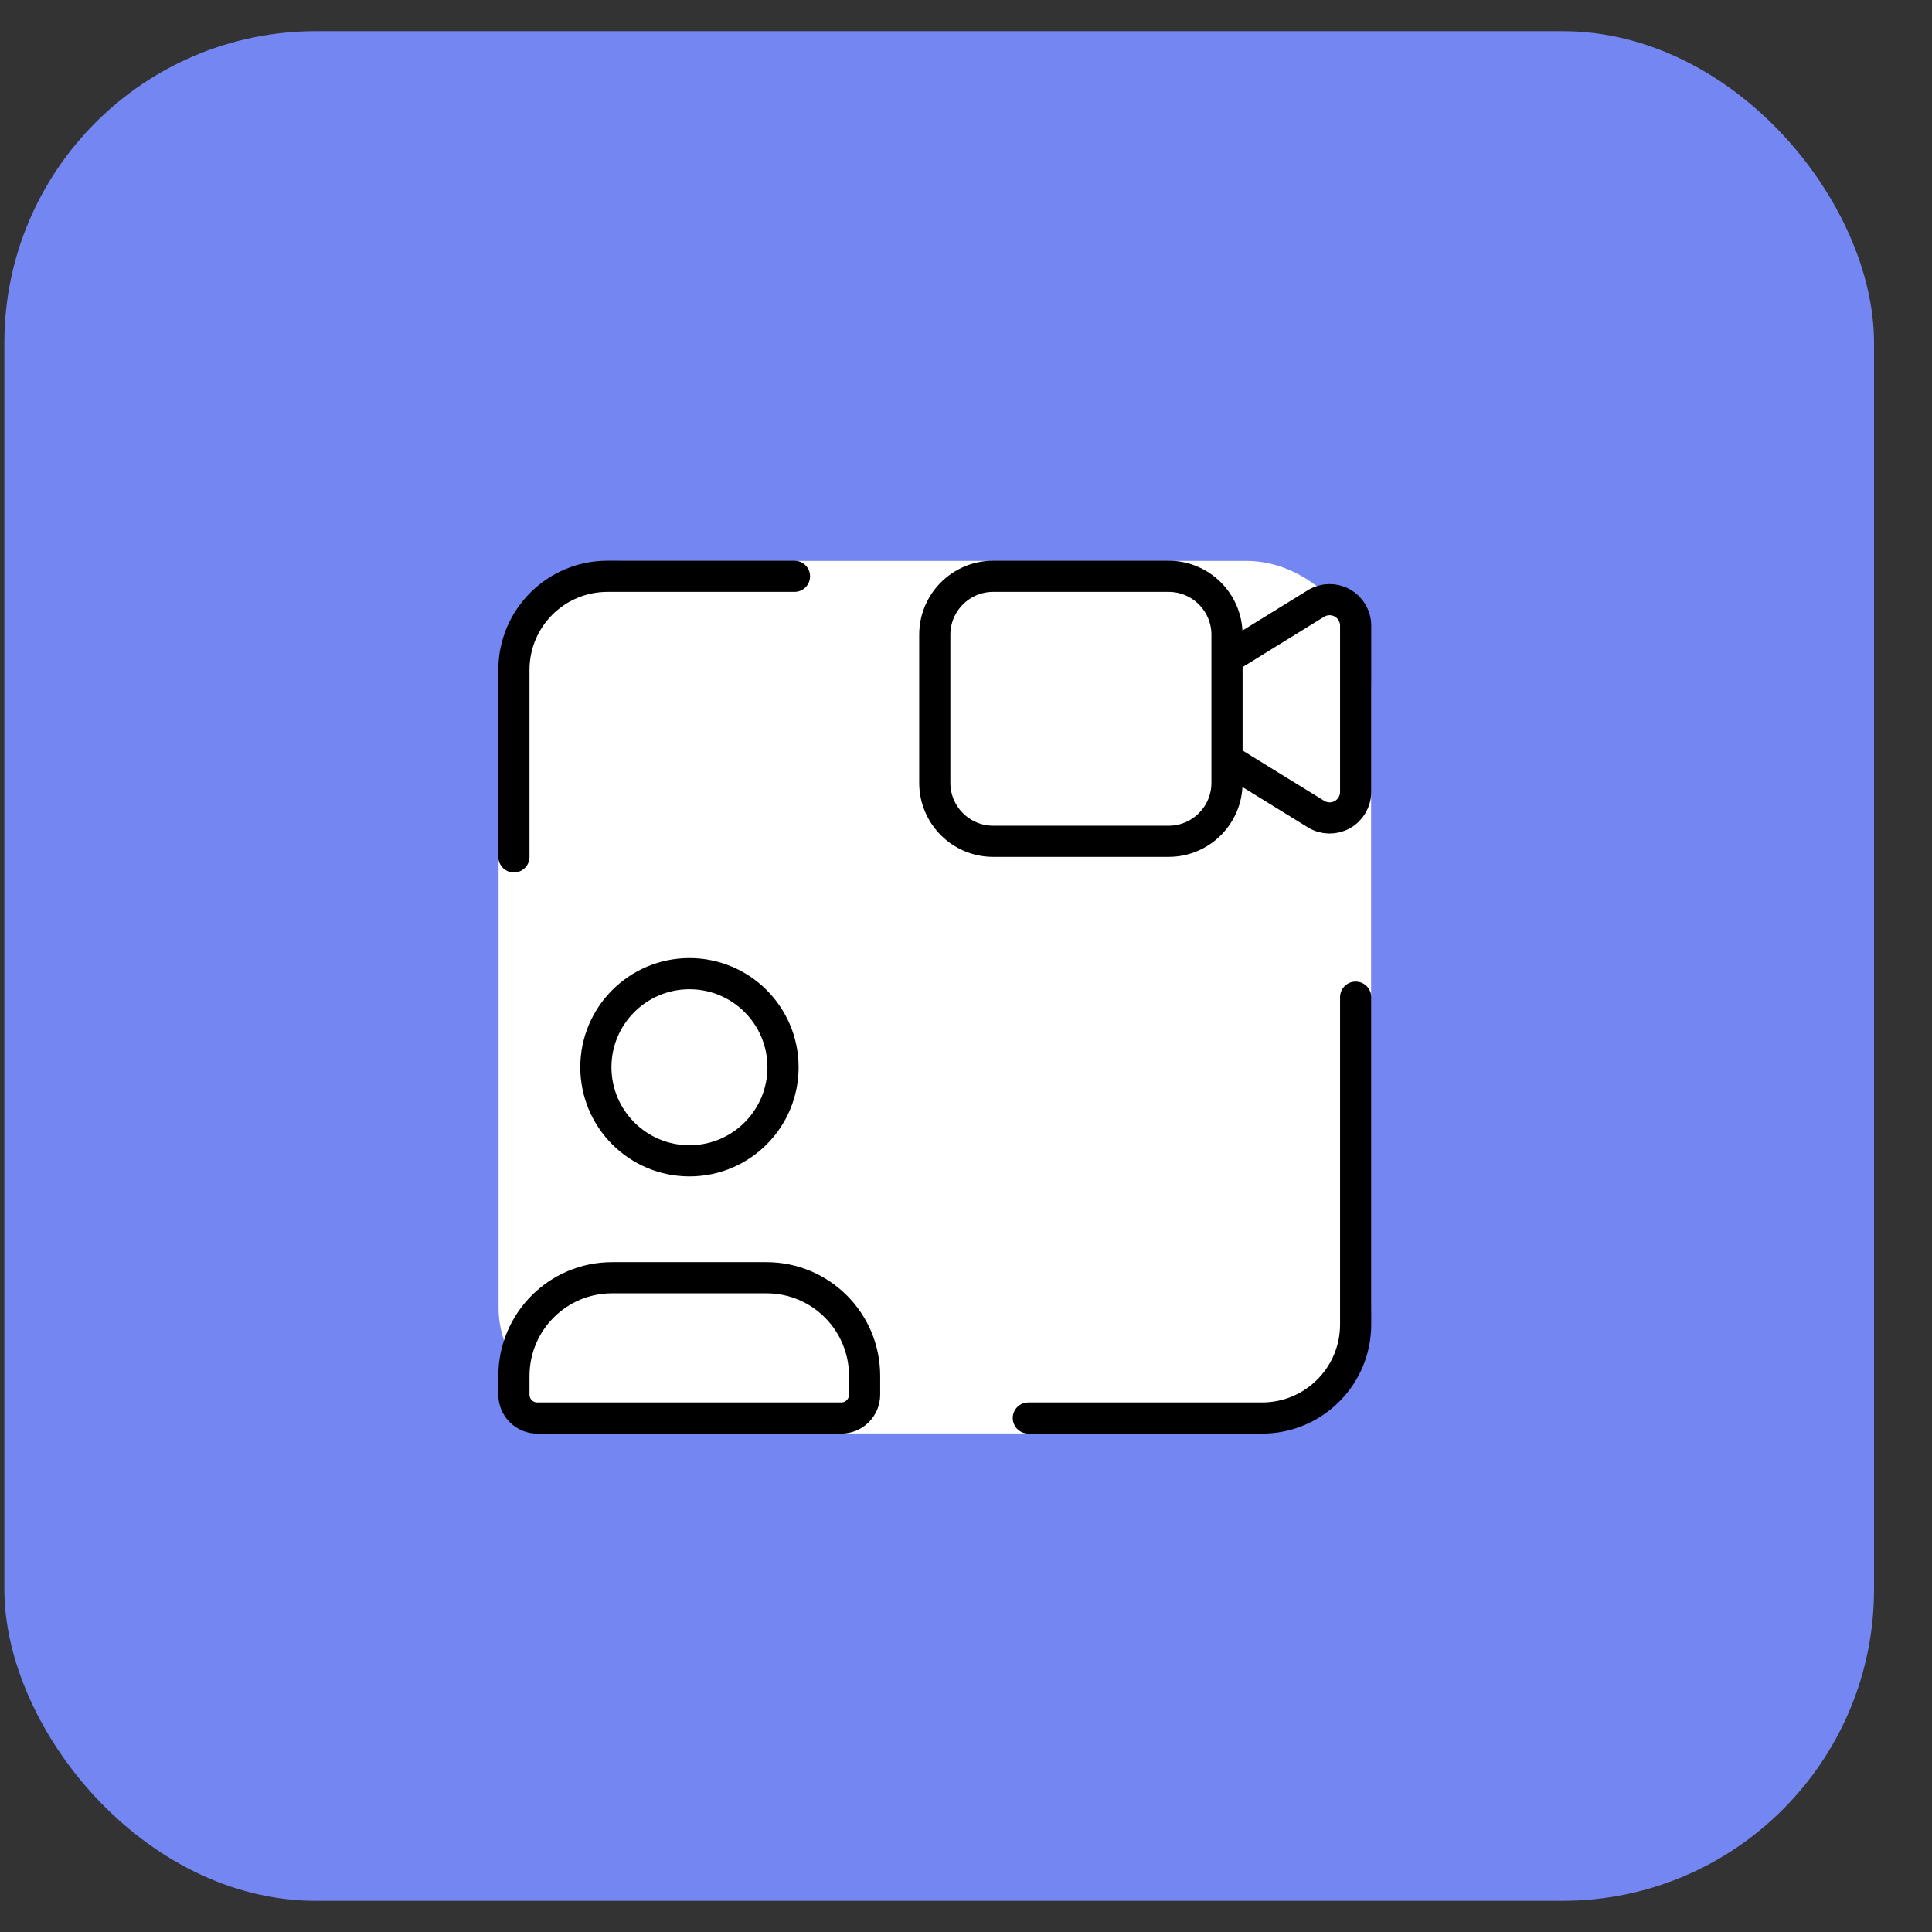
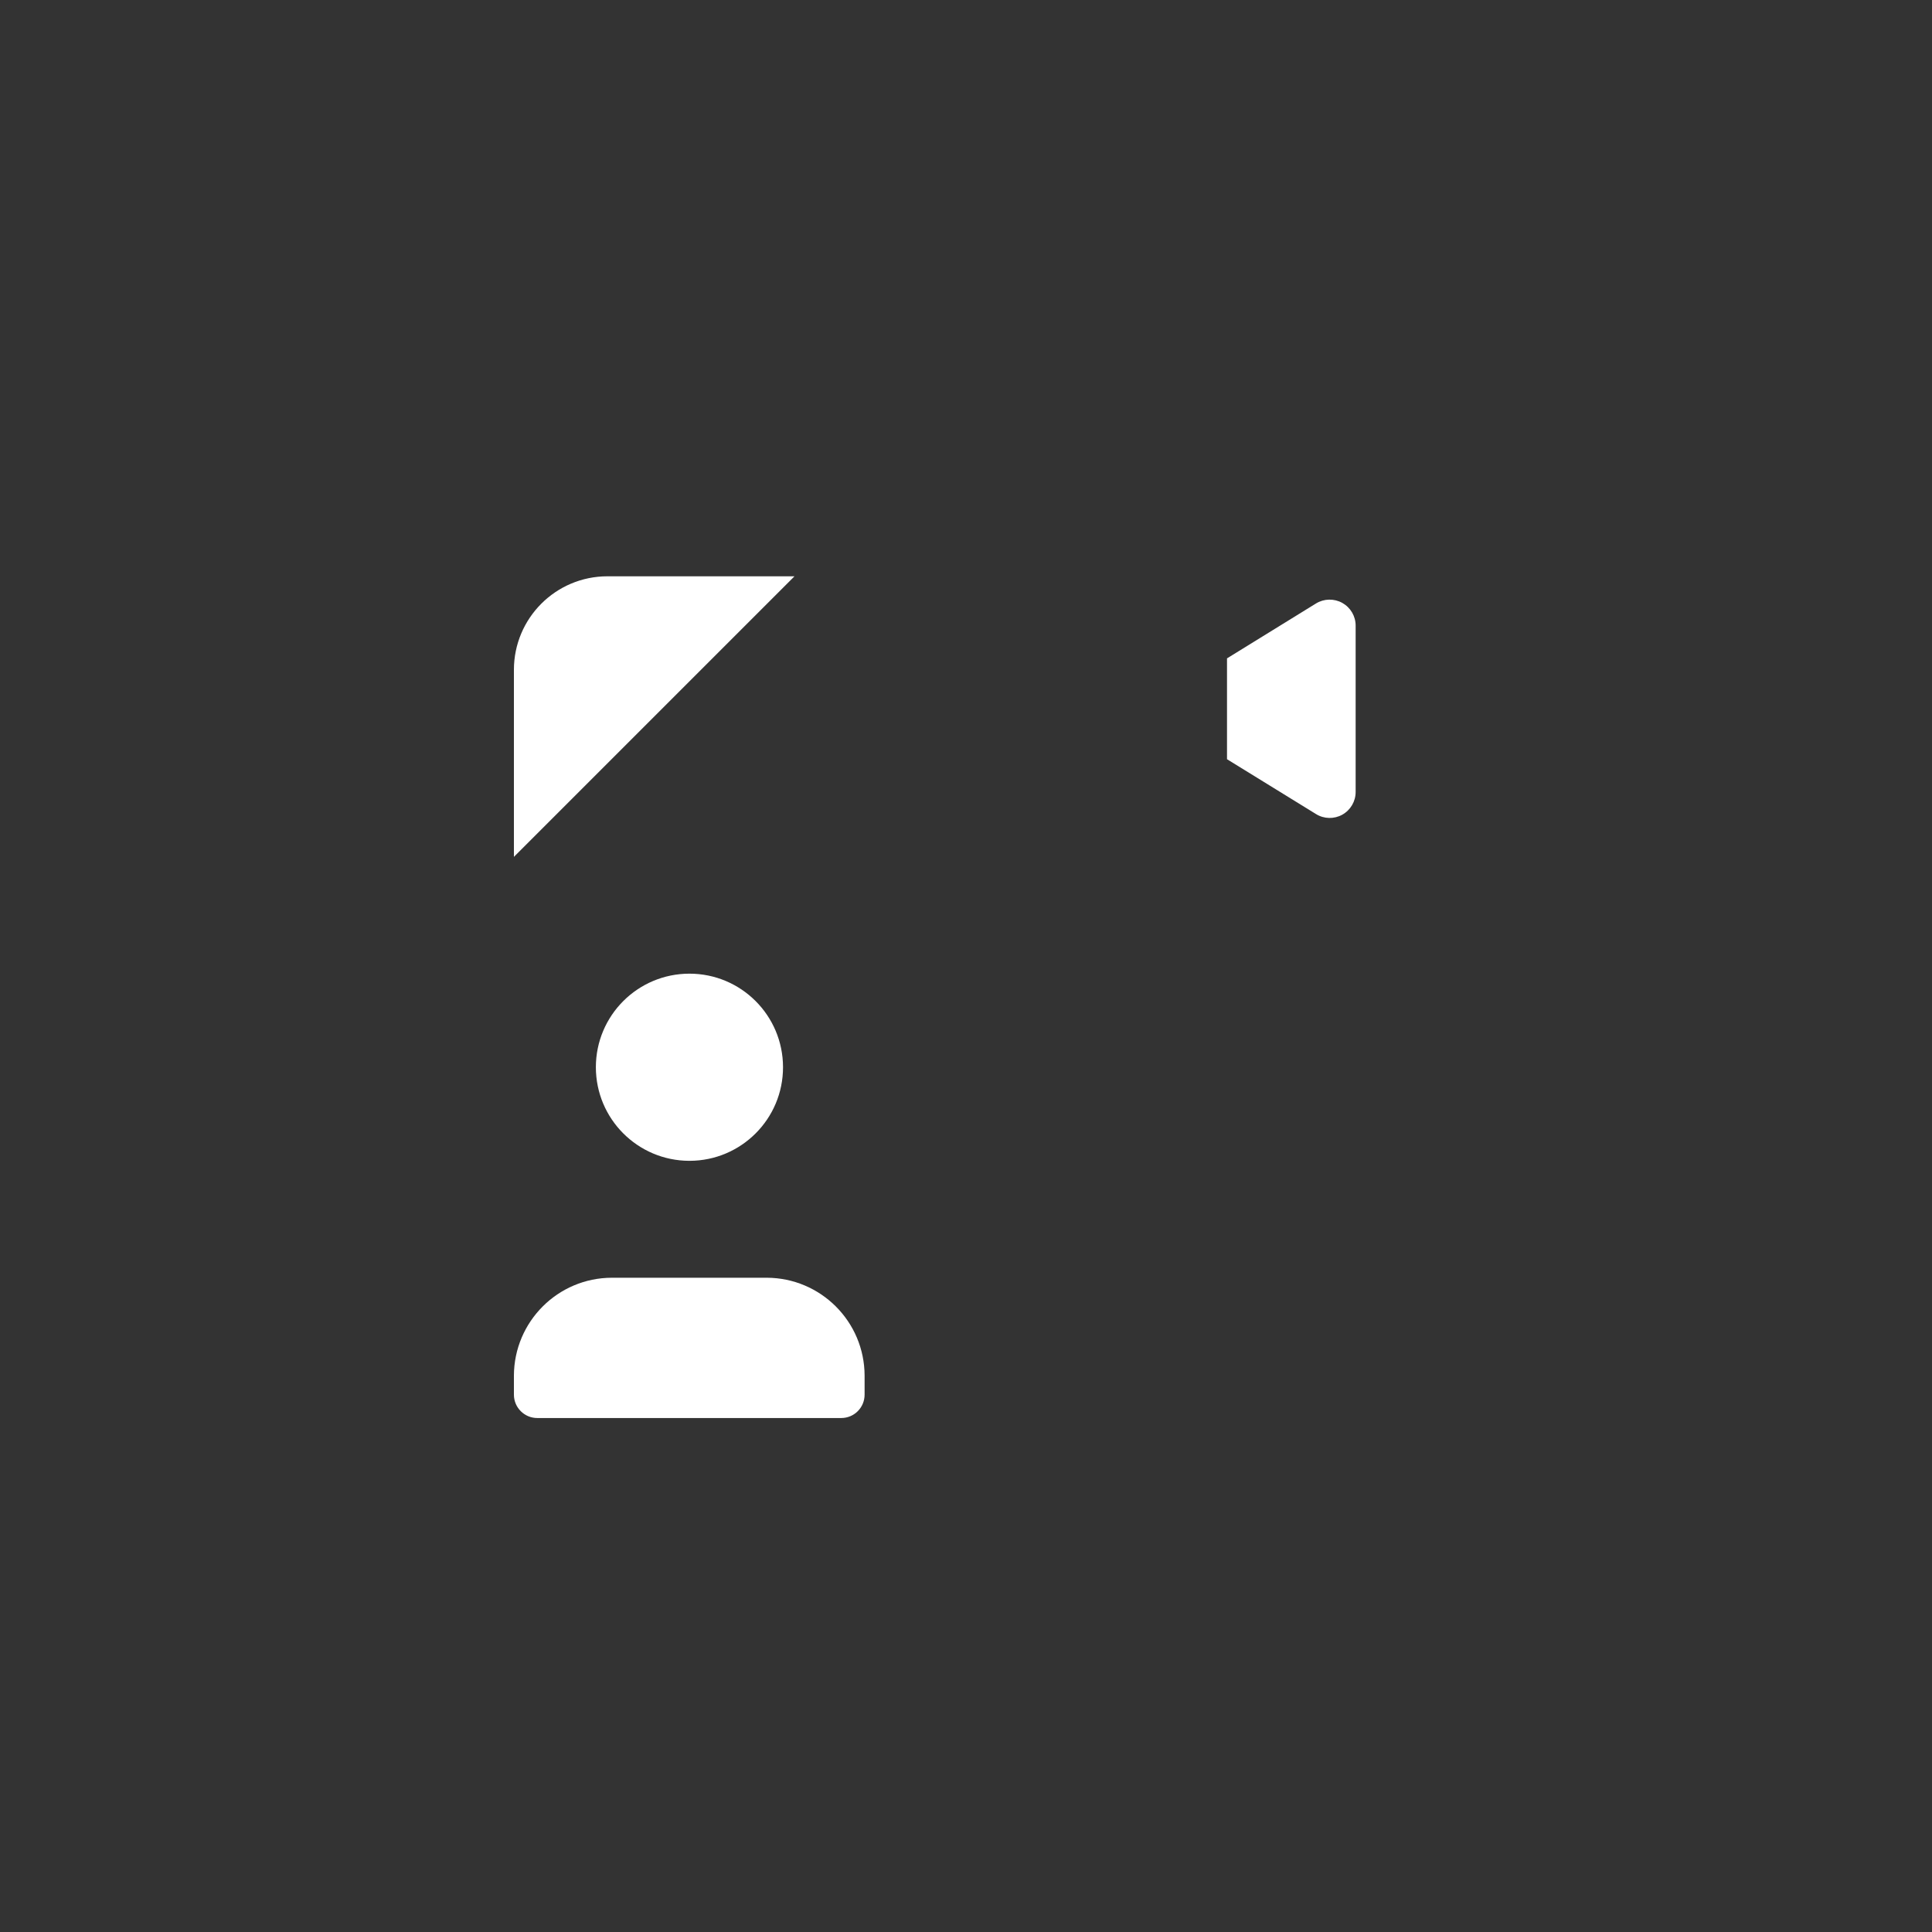
<svg xmlns="http://www.w3.org/2000/svg" width="31" height="31" viewBox="0 0 31 31" fill="none">
  <rect x="0" y="0" width="31" height="31" fill="#333333" stroke="none" />
-   <rect x="0.07" y="0.5" width="30" height="30" rx="5" fill="#7486F2" />
-   <rect x="8" y="9" width="14" height="14" rx="2" fill="white" />
-   <path fill-rule="evenodd" clip-rule="evenodd" d="M16.5 22.753H20.251C21.08 22.753 21.752 22.081 21.752 21.252V16" fill="white" />
  <path fill-rule="evenodd" clip-rule="evenodd" d="M12.748 9.247H9.747C8.918 9.247 8.246 9.919 8.246 10.748V13.749" fill="white" />
  <path fill-rule="evenodd" clip-rule="evenodd" d="M13.498 22.753H8.621C8.414 22.753 8.246 22.585 8.246 22.378V22.073C8.249 21.206 8.951 20.504 9.817 20.502H12.302C13.169 20.504 13.871 21.206 13.873 22.073V22.378C13.873 22.585 13.706 22.753 13.498 22.753Z" fill="white" />
  <path fill-rule="evenodd" clip-rule="evenodd" d="M11.06 18.626C10.231 18.624 9.561 17.952 9.561 17.123C9.562 16.294 10.234 15.623 11.063 15.623C11.891 15.623 12.563 16.294 12.564 17.123C12.565 17.952 11.894 18.624 11.066 18.626H11.06Z" fill="white" />
  <path fill-rule="evenodd" clip-rule="evenodd" d="M21.116 13.062L19.688 12.182V10.564L21.116 9.683C21.245 9.604 21.406 9.601 21.538 9.674C21.67 9.748 21.752 9.887 21.752 10.038V12.708C21.752 12.859 21.67 12.998 21.538 13.072C21.406 13.145 21.245 13.142 21.116 13.062Z" fill="white" />
-   <path d="M14.999 10.185C14.999 9.667 15.419 9.247 15.936 9.247H18.751C19.269 9.247 19.688 9.667 19.688 10.185V12.561C19.688 13.079 19.269 13.499 18.751 13.499H15.936C15.419 13.499 14.999 13.079 14.999 12.561V10.185Z" fill="white" />
-   <path d="M16.5 22.753H20.251C21.08 22.753 21.752 22.081 21.752 21.252V16M12.748 9.247H9.747C8.918 9.247 8.246 9.919 8.246 10.748V13.749M13.498 22.753H8.621C8.414 22.753 8.246 22.585 8.246 22.378V22.073C8.249 21.206 8.951 20.504 9.817 20.502H12.302C13.169 20.504 13.871 21.206 13.873 22.073V22.378C13.873 22.585 13.706 22.753 13.498 22.753ZM11.06 18.626C10.231 18.624 9.561 17.952 9.561 17.123C9.562 16.294 10.234 15.623 11.063 15.623C11.891 15.623 12.563 16.294 12.564 17.123C12.565 17.952 11.894 18.624 11.066 18.626H11.06ZM21.116 13.062L19.688 12.182V10.564L21.116 9.683C21.245 9.604 21.406 9.601 21.538 9.674C21.67 9.748 21.752 9.887 21.752 10.038V12.708C21.752 12.859 21.67 12.998 21.538 13.072C21.406 13.145 21.245 13.142 21.116 13.062ZM15.936 13.499H18.751C19.269 13.499 19.688 13.079 19.688 12.561V10.185C19.688 9.667 19.269 9.247 18.751 9.247H15.936C15.419 9.247 14.999 9.667 14.999 10.185V12.561C14.999 13.079 15.419 13.499 15.936 13.499Z" stroke="black" stroke-width="0.5" stroke-linecap="round" stroke-linejoin="round" />
</svg>